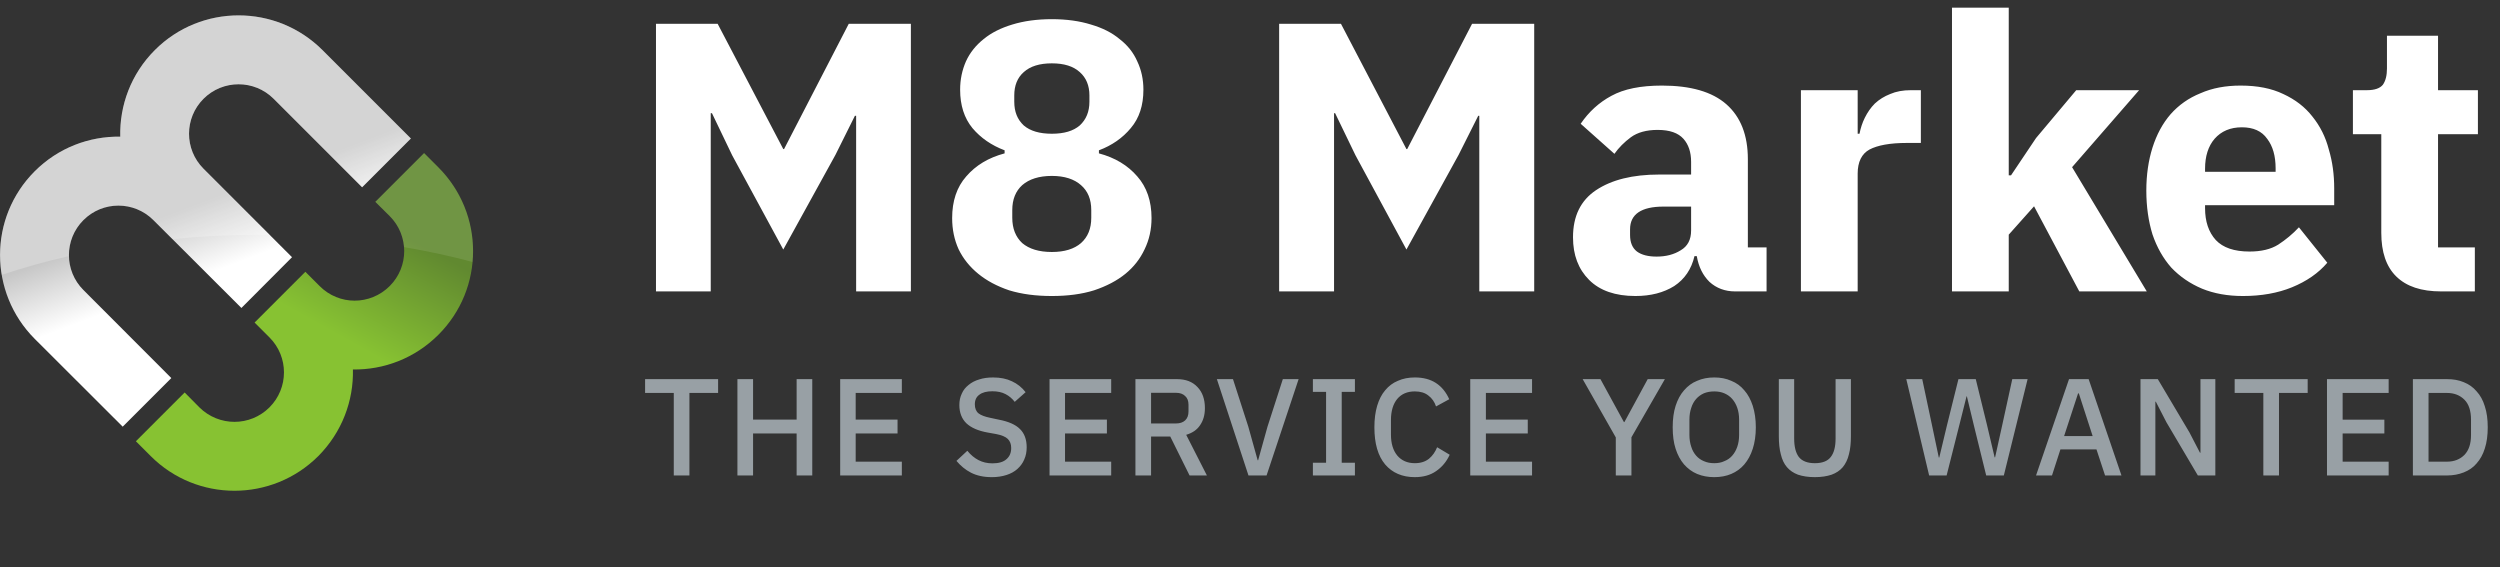
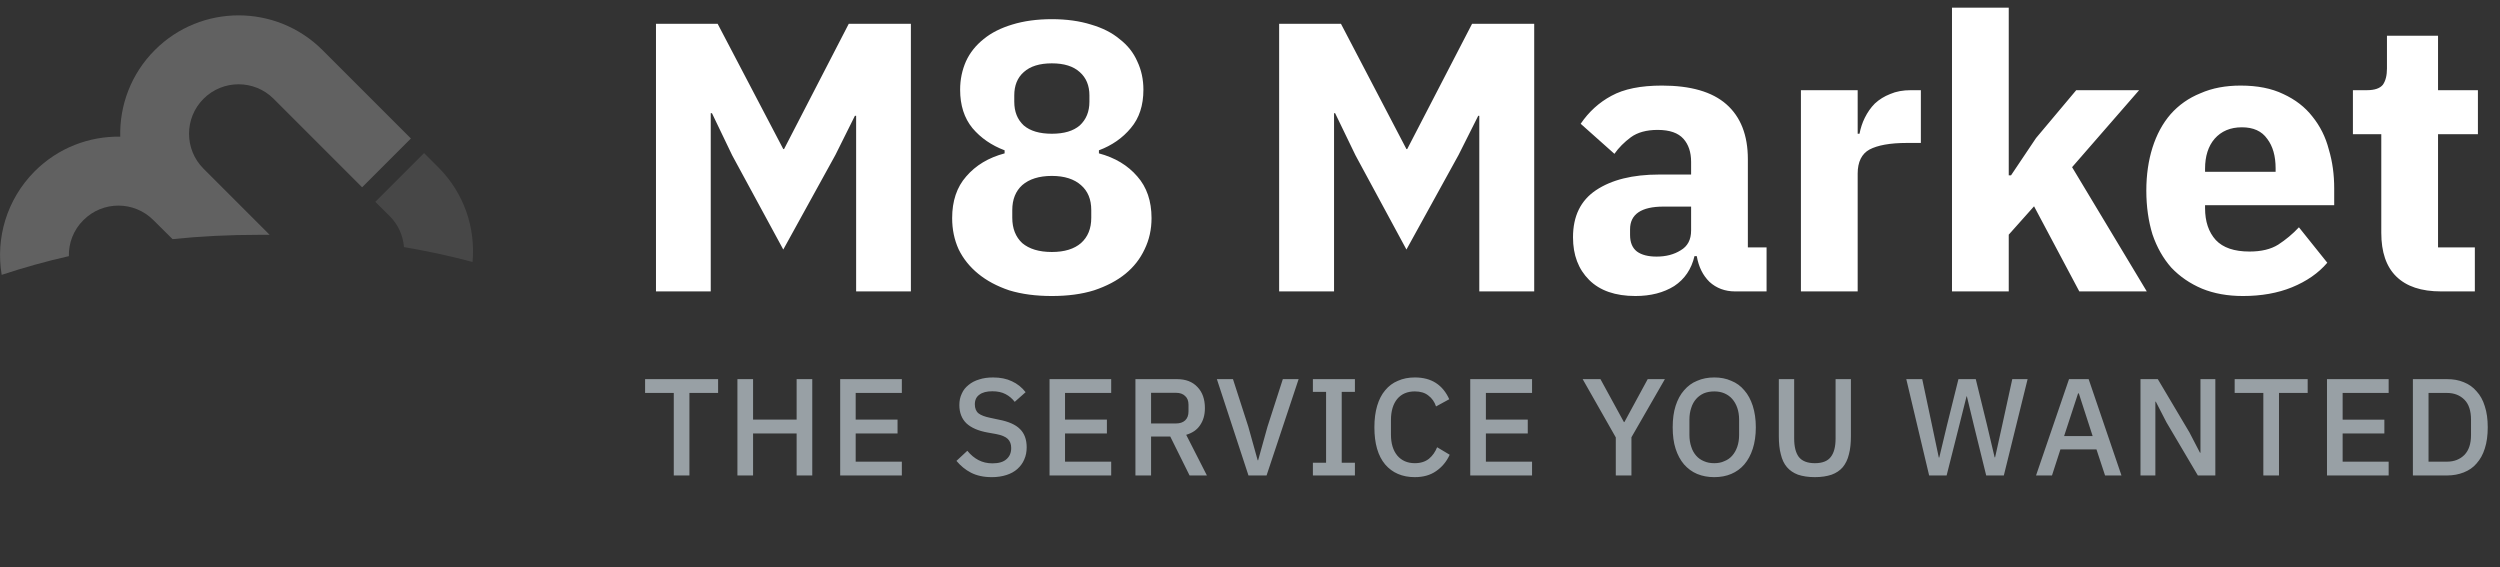
<svg xmlns="http://www.w3.org/2000/svg" width="163" height="37">
  <rect width="100%" height="100%" fill="#333333" stroke="none" />
  <defs>
    <linearGradient id="paint0_linear_51_4508" x1="0.3" x2="0.41" y1="0.5" y2="0.79">
      <stop offset="0.14" stop-color="#C7C7C7" />
      <stop offset="0.67" stop-color="white" />
    </linearGradient>
    <linearGradient id="paint1_linear_51_4508" x1="0.89" x2="0.5" y1="0.3" y2="1">
      <stop stop-color="#618930" />
      <stop offset="0.43" stop-color="#87C232" />
    </linearGradient>
  </defs>
  <g class="layer">
    <title>Layer 1</title>
-     <path d="m26.79,9.03l-5.77,-5.77c-3.02,-3.01 -7.91,-3.01 -10.92,0c-1.56,1.56 -2.31,3.61 -2.26,5.65c-2.02,-0.03 -4.04,0.72 -5.58,2.26c-3.01,3.01 -3.01,7.9 0,10.92l5.74,5.73l3.17,-3.17l-5.73,-5.74c-1.26,-1.26 -1.26,-3.3 0,-4.56c1.26,-1.26 3.3,-1.26 4.56,0l5.74,5.73l3.3,-3.31l-5.77,-5.77c-1.26,-1.26 -1.26,-3.3 0,-4.56c1.26,-1.26 3.31,-1.26 4.57,0l5.77,5.77l3.18,-3.18z" fill="url(#paint0_linear_51_4508)" id="svg_1" />
-     <path d="m27.65,9.98l-3.18,3.18l0.94,0.93c1.26,1.26 1.26,3.3 0,4.56c-1.27,1.27 -3.31,1.27 -4.57,0l-0.93,-0.93l-3.31,3.31l0.97,0.97c1.26,1.26 1.26,3.3 0,4.56c-1.26,1.26 -3.3,1.26 -4.57,0l-0.96,-0.97l-3.18,3.18l0.97,0.97c3.01,3.01 7.9,3.01 10.92,0c1.55,-1.56 2.31,-3.61 2.26,-5.65c2.01,0.03 4.03,-0.72 5.57,-2.26c3.02,-3.01 3.02,-7.9 0,-10.92l-0.93,-0.93z" fill="url(#paint1_linear_51_4508)" id="svg_2" />
    <path d="m21.02,3.26l5.77,5.77l-3.18,3.18l-5.77,-5.77c-1.26,-1.26 -3.31,-1.26 -4.57,0c-1.26,1.26 -1.26,3.3 0,4.56l4.31,4.31c-0.23,0 -0.46,0 -0.69,0c-1.92,0 -3.8,0.09 -5.64,0.28l-1.25,-1.24c-1.26,-1.26 -3.3,-1.26 -4.56,0c-0.65,0.64 -0.97,1.5 -0.95,2.35c-1.5,0.34 -2.96,0.75 -4.38,1.22c-0.4,-2.38 0.32,-4.91 2.15,-6.75c1.54,-1.54 3.56,-2.29 5.58,-2.26c-0.05,-2.04 0.7,-4.09 2.26,-5.65c3.01,-3.01 7.9,-3.01 10.92,0z" fill="white" fill-opacity="0.23" id="svg_3" />
    <path d="m30.81,17.08c0.2,-2.21 -0.54,-4.48 -2.23,-6.17l-0.93,-0.93l-3.18,3.18l0.94,0.93c0.56,0.56 0.87,1.28 0.93,2.02c1.52,0.26 3.02,0.58 4.47,0.97z" fill="white" id="svg_4" opacity="0.1" />
    <path d="m55.82,7.55l-0.08,0l-1.27,2.55l-3.4,6.17l-3.33,-6.14l-1.32,-2.75l-0.08,0l0,11.62l-3.57,0l0,-17.45l4.02,0l4.28,8.17l0.05,0l4.22,-8.17l4.05,0l0,17.45l-3.57,0l0,-11.45zm12.76,11.75c-1.04,0 -1.96,-0.12 -2.78,-0.37c-0.8,-0.27 -1.47,-0.63 -2.02,-1.08c-0.55,-0.45 -0.98,-0.98 -1.28,-1.6c-0.28,-0.62 -0.42,-1.29 -0.42,-2.03c0,-1.11 0.3,-2.02 0.92,-2.72c0.62,-0.72 1.45,-1.22 2.5,-1.5l0,-0.2c-0.85,-0.32 -1.55,-0.8 -2.1,-1.45c-0.53,-0.65 -0.8,-1.48 -0.8,-2.5c0,-0.67 0.13,-1.28 0.38,-1.85c0.26,-0.57 0.65,-1.05 1.15,-1.45c0.51,-0.42 1.14,-0.73 1.87,-0.95c0.75,-0.23 1.61,-0.35 2.58,-0.35c0.96,0 1.81,0.12 2.55,0.35c0.75,0.22 1.37,0.53 1.87,0.95c0.52,0.4 0.9,0.88 1.15,1.45c0.27,0.57 0.4,1.18 0.4,1.85c0,1.02 -0.27,1.85 -0.82,2.5c-0.54,0.65 -1.23,1.13 -2.08,1.45l0,0.2c1.05,0.28 1.88,0.78 2.5,1.5c0.62,0.7 0.93,1.61 0.93,2.72c0,0.74 -0.15,1.41 -0.45,2.03c-0.29,0.62 -0.7,1.15 -1.25,1.6c-0.55,0.45 -1.24,0.81 -2.05,1.08c-0.8,0.25 -1.72,0.37 -2.75,0.37zm0,-2.87c0.83,0 1.46,-0.2 1.9,-0.58c0.45,-0.4 0.67,-0.95 0.67,-1.65l0,-0.5c0,-0.7 -0.22,-1.24 -0.67,-1.63c-0.44,-0.39 -1.07,-0.6 -1.9,-0.6c-0.84,0 -1.48,0.21 -1.93,0.6c-0.43,0.39 -0.65,0.93 -0.65,1.63l0,0.5c0,0.7 0.22,1.25 0.65,1.65c0.45,0.38 1.09,0.58 1.93,0.58zm0,-7.71c0.8,0 1.4,-0.18 1.82,-0.54c0.42,-0.39 0.63,-0.9 0.63,-1.55l0,-0.41c0,-0.64 -0.21,-1.15 -0.63,-1.52c-0.42,-0.38 -1.02,-0.57 -1.82,-0.57c-0.8,0 -1.41,0.19 -1.83,0.57c-0.42,0.37 -0.62,0.88 -0.62,1.52l0,0.41c0,0.65 0.2,1.16 0.62,1.55c0.42,0.36 1.03,0.54 1.83,0.54zm27.87,-1.17l-0.07,0l-1.28,2.55l-3.4,6.17l-3.32,-6.14l-1.33,-2.75l-0.07,0l0,11.62l-3.58,0l0,-17.45l4.03,0l4.27,8.17l0.05,0l4.23,-8.17l4.05,0l0,17.45l-3.58,0l0,-11.45zm16.68,11.45c-0.66,0 -1.22,-0.21 -1.67,-0.62c-0.43,-0.42 -0.71,-0.98 -0.83,-1.68l-0.15,0c-0.2,0.85 -0.64,1.5 -1.32,1.95c-0.69,0.43 -1.53,0.65 -2.53,0.65c-1.31,0 -2.32,-0.35 -3.02,-1.05c-0.7,-0.7 -1.05,-1.62 -1.05,-2.78c0,-1.38 0.5,-2.4 1.5,-3.07c1.02,-0.68 2.39,-1.02 4.12,-1.02l2.08,0l0,-0.83c0,-0.63 -0.17,-1.13 -0.5,-1.5c-0.34,-0.38 -0.89,-0.58 -1.68,-0.58c-0.73,0 -1.31,0.16 -1.75,0.48c-0.43,0.32 -0.79,0.68 -1.07,1.08l-2.2,-1.96c0.53,-0.78 1.2,-1.39 2,-1.82c0.82,-0.45 1.91,-0.67 3.3,-0.67c1.86,0 3.27,0.4 4.2,1.22c0.93,0.82 1.4,2.01 1.4,3.58l0,5.75l1.22,0l0,2.87l-2.05,0zm-5.12,-2.27c0.62,0 1.14,-0.14 1.57,-0.41c0.45,-0.26 0.68,-0.69 0.68,-1.29l0,-1.56l-1.8,0c-1.45,0 -2.18,0.5 -2.18,1.48l0,0.37c0,0.49 0.15,0.85 0.45,1.08c0.3,0.22 0.73,0.33 1.28,0.33zm9.41,2.27l0,-13.12l3.7,0l0,2.84l0.12,0c0.07,-0.36 0.18,-0.71 0.35,-1.05c0.17,-0.34 0.38,-0.65 0.65,-0.92c0.29,-0.27 0.62,-0.47 1,-0.62c0.39,-0.17 0.84,-0.25 1.35,-0.25l0.65,0l0,3.44l-0.92,0c-1.09,0 -1.9,0.15 -2.43,0.43c-0.51,0.28 -0.77,0.81 -0.77,1.57l0,7.68l-3.7,0zm9.85,-18.5l3.7,0l0,10.93l0.15,0l1.63,-2.43l2.62,-3.12l4.1,0l-4.37,5.02l4.87,8.1l-4.4,0l-2.95,-5.55l-1.65,1.85l0,3.7l-3.7,0l0,-18.5zm18.97,18.8c-1,0 -1.89,-0.16 -2.67,-0.48c-0.78,-0.33 -1.45,-0.79 -2,-1.37c-0.53,-0.6 -0.94,-1.32 -1.23,-2.17c-0.26,-0.85 -0.4,-1.81 -0.4,-2.85c0,-1.04 0.14,-1.97 0.4,-2.8c0.27,-0.85 0.66,-1.58 1.18,-2.18c0.53,-0.6 1.18,-1.06 1.95,-1.37c0.77,-0.34 1.64,-0.5 2.62,-0.5c1.09,0 2.01,0.18 2.78,0.55c0.78,0.36 1.42,0.85 1.9,1.47c0.5,0.62 0.86,1.33 1.07,2.15c0.24,0.8 0.35,1.64 0.35,2.53l0,1.1l-8.42,0l0,0.19c0,0.87 0.23,1.56 0.7,2.08c0.47,0.5 1.2,0.75 2.2,0.75c0.77,0 1.39,-0.15 1.87,-0.45c0.49,-0.32 0.94,-0.69 1.35,-1.13l1.85,2.31c-0.58,0.68 -1.35,1.21 -2.3,1.6c-0.93,0.38 -2,0.57 -3.2,0.57zm-0.07,-11c-0.75,0 -1.34,0.25 -1.78,0.75c-0.41,0.48 -0.62,1.13 -0.62,1.95l0,0.2l4.6,0l0,-0.23c0,-0.79 -0.18,-1.44 -0.55,-1.92c-0.35,-0.5 -0.9,-0.75 -1.65,-0.75zm12.99,10.7c-1.29,0 -2.26,-0.32 -2.93,-0.98c-0.65,-0.64 -0.97,-1.59 -0.97,-2.84l0,-6.43l-1.85,0l0,-2.87l0.92,0c0.5,0 0.84,-0.12 1.03,-0.35c0.18,-0.25 0.27,-0.61 0.27,-1.06l0,-2.14l3.33,0l0,3.55l2.6,0l0,2.87l-2.6,0l0,7.38l2.4,0l0,2.87l-2.2,0z" fill="white" id="svg_5" />
    <path d="m44.95,25.62l0,5.38l-1.02,0l0,-5.38l-1.87,0l0,-0.9l4.76,0l0,0.9l-1.87,0zm6.99,2.64l-2.84,0l0,2.74l-1.02,0l0,-6.28l1.02,0l0,2.64l2.84,0l0,-2.64l1.02,0l0,6.28l-1.02,0l0,-2.74zm2.84,2.74l0,-6.28l4.02,0l0,0.9l-3.01,0l0,1.74l2.73,0l0,0.9l-2.73,0l0,1.84l3.01,0l0,0.9l-4.02,0zm9.88,0.11c-0.53,0 -0.98,-0.1 -1.35,-0.29c-0.37,-0.19 -0.68,-0.45 -0.95,-0.77l0.71,-0.66c0.22,0.27 0.46,0.47 0.73,0.61c0.27,0.14 0.57,0.21 0.91,0.21c0.41,0 0.71,-0.09 0.91,-0.27c0.21,-0.18 0.31,-0.42 0.31,-0.73c0,-0.25 -0.07,-0.44 -0.22,-0.59c-0.14,-0.14 -0.4,-0.25 -0.76,-0.32l-0.56,-0.1c-0.61,-0.11 -1.07,-0.31 -1.38,-0.6c-0.3,-0.29 -0.46,-0.69 -0.46,-1.19c0,-0.28 0.05,-0.52 0.16,-0.75c0.1,-0.23 0.25,-0.41 0.44,-0.56c0.19,-0.16 0.42,-0.28 0.69,-0.36c0.27,-0.09 0.57,-0.13 0.91,-0.13c0.47,0 0.88,0.08 1.23,0.25c0.35,0.16 0.65,0.4 0.89,0.71l-0.71,0.63c-0.16,-0.21 -0.36,-0.38 -0.59,-0.5c-0.24,-0.13 -0.53,-0.19 -0.87,-0.19c-0.36,0 -0.64,0.07 -0.84,0.22c-0.2,0.14 -0.3,0.35 -0.3,0.63c0,0.26 0.08,0.46 0.24,0.59c0.17,0.13 0.42,0.22 0.76,0.29l0.56,0.12c0.63,0.12 1.09,0.32 1.38,0.61c0.29,0.28 0.44,0.68 0.44,1.19c0,0.29 -0.05,0.56 -0.16,0.8c-0.1,0.24 -0.25,0.44 -0.45,0.62c-0.19,0.17 -0.43,0.3 -0.71,0.39c-0.28,0.09 -0.6,0.14 -0.96,0.14zm3.77,-0.11l0,-6.28l4.02,0l0,0.9l-3.01,0l0,1.74l2.73,0l0,0.9l-2.73,0l0,1.84l3.01,0l0,0.9l-4.02,0zm6.62,0l-1.02,0l0,-6.28l2.71,0c0.57,0 1.01,0.17 1.33,0.51c0.33,0.34 0.49,0.8 0.49,1.38c0,0.45 -0.11,0.82 -0.32,1.12c-0.2,0.3 -0.5,0.5 -0.9,0.62l1.35,2.65l-1.13,0l-1.26,-2.54l-1.25,0l0,2.54zm1.62,-3.39c0.26,0 0.46,-0.07 0.6,-0.2c0.15,-0.14 0.22,-0.33 0.22,-0.59l0,-0.43c0,-0.25 -0.07,-0.44 -0.22,-0.57c-0.14,-0.14 -0.34,-0.21 -0.6,-0.21l-1.62,0l0,2l1.62,0zm4.73,3.39l-2.06,-6.28l1.05,0l1,3.1l0.61,2.19l0.03,0l0.61,-2.19l1,-3.1l1.03,0l-2.09,6.28l-1.18,0zm4.2,0l0,-0.83l0.86,0l0,-4.62l-0.86,0l0,-0.83l2.74,0l0,0.83l-0.86,0l0,4.62l0.86,0l0,0.83l-2.74,0zm6.65,0.11c-0.82,0 -1.47,-0.28 -1.94,-0.83c-0.47,-0.56 -0.7,-1.37 -0.7,-2.42c0,-0.53 0.06,-0.99 0.18,-1.4c0.12,-0.4 0.29,-0.74 0.52,-1.01c0.23,-0.28 0.51,-0.49 0.83,-0.62c0.33,-0.15 0.7,-0.22 1.11,-0.22c0.54,0 1,0.12 1.37,0.36c0.37,0.24 0.66,0.59 0.87,1.06l-0.86,0.47c-0.1,-0.3 -0.27,-0.54 -0.5,-0.71c-0.22,-0.18 -0.52,-0.27 -0.88,-0.27c-0.49,0 -0.87,0.16 -1.15,0.49c-0.27,0.33 -0.41,0.79 -0.41,1.37l0,0.96c0,0.58 0.14,1.03 0.41,1.36c0.28,0.33 0.66,0.5 1.15,0.5c0.38,0 0.68,-0.1 0.92,-0.29c0.24,-0.2 0.41,-0.45 0.53,-0.75l0.82,0.49c-0.21,0.46 -0.51,0.81 -0.89,1.07c-0.37,0.26 -0.84,0.39 -1.38,0.39zm3.61,-0.11l0,-6.28l4.03,0l0,0.9l-3.01,0l0,1.74l2.73,0l0,0.9l-2.73,0l0,1.84l3.01,0l0,0.9l-4.03,0zm9.49,0l0,-2.48l-2.16,-3.8l1.16,0l1.53,2.8l0.03,0l1.52,-2.8l1.12,0l-2.18,3.79l0,2.49l-1.02,0zm6.42,0.11c-0.41,0 -0.78,-0.07 -1.12,-0.21c-0.33,-0.14 -0.61,-0.35 -0.85,-0.62c-0.24,-0.28 -0.42,-0.62 -0.55,-1.02c-0.13,-0.4 -0.19,-0.87 -0.19,-1.4c0,-0.53 0.06,-0.99 0.19,-1.4c0.13,-0.4 0.31,-0.74 0.55,-1.01c0.24,-0.28 0.52,-0.49 0.85,-0.62c0.34,-0.15 0.71,-0.22 1.12,-0.22c0.41,0 0.78,0.07 1.11,0.22c0.33,0.13 0.62,0.34 0.85,0.62c0.24,0.27 0.42,0.61 0.55,1.01c0.13,0.41 0.2,0.87 0.2,1.4c0,0.53 -0.07,1 -0.2,1.4c-0.13,0.4 -0.31,0.74 -0.55,1.02c-0.23,0.27 -0.52,0.48 -0.85,0.62c-0.33,0.14 -0.7,0.21 -1.11,0.21zm0,-0.91c0.24,0 0.46,-0.04 0.65,-0.13c0.21,-0.08 0.38,-0.2 0.52,-0.36c0.14,-0.16 0.25,-0.35 0.33,-0.58c0.08,-0.23 0.12,-0.49 0.12,-0.78l0,-0.99c0,-0.28 -0.04,-0.54 -0.12,-0.77c-0.08,-0.23 -0.19,-0.42 -0.33,-0.58c-0.14,-0.16 -0.31,-0.28 -0.52,-0.37c-0.19,-0.08 -0.41,-0.12 -0.65,-0.12c-0.25,0 -0.47,0.04 -0.67,0.12c-0.2,0.09 -0.37,0.21 -0.51,0.37c-0.14,0.16 -0.25,0.35 -0.32,0.58c-0.08,0.23 -0.12,0.49 -0.12,0.77l0,0.99c0,0.29 0.04,0.55 0.12,0.78c0.07,0.23 0.18,0.42 0.32,0.58c0.14,0.16 0.31,0.28 0.51,0.36c0.2,0.09 0.42,0.13 0.67,0.13zm5.21,-5.48l0,3.87c0,0.53 0.1,0.93 0.3,1.2c0.21,0.27 0.56,0.41 1.05,0.41c0.49,0 0.84,-0.14 1.04,-0.41c0.21,-0.27 0.31,-0.67 0.31,-1.2l0,-3.87l1,0l0,3.71c0,0.46 -0.04,0.86 -0.13,1.19c-0.08,0.34 -0.22,0.62 -0.4,0.84c-0.19,0.22 -0.43,0.38 -0.73,0.49c-0.3,0.1 -0.66,0.16 -1.09,0.16c-0.43,0 -0.8,-0.06 -1.1,-0.16c-0.29,-0.11 -0.53,-0.27 -0.72,-0.49c-0.19,-0.22 -0.32,-0.5 -0.4,-0.84c-0.09,-0.33 -0.13,-0.73 -0.13,-1.19l0,-3.71l1,0zm8.8,6.28l-1.49,-6.28l1.04,0l0.64,3.02l0.44,2.09l0.03,0l0.5,-2.09l0.75,-3.02l1.13,0l0.74,3.02l0.49,2.08l0.03,0l0.46,-2.08l0.66,-3.02l1,0l-1.55,6.28l-1.15,0l-0.8,-3.25l-0.46,-1.91l-0.02,0l-0.48,1.91l-0.82,3.25l-1.14,0zm11.47,0l-0.56,-1.7l-2.35,0l-0.55,1.7l-1.04,0l2.15,-6.28l1.28,0l2.14,6.28l-1.07,0zm-1.71,-5.35l-0.05,0l-0.91,2.78l1.86,0l-0.9,-2.78zm5.71,1.88l-0.69,-1.34l-0.03,0l0,4.81l-0.97,0l0,-6.28l1.13,0l2.06,3.47l0.69,1.33l0.03,0l0,-4.8l0.97,0l0,6.28l-1.14,0l-2.05,-3.47zm7.34,-1.91l0,5.38l-1.02,0l0,-5.38l-1.87,0l0,-0.9l4.76,0l0,0.9l-1.87,0zm3.13,5.38l0,-6.28l4.02,0l0,0.9l-3,0l0,1.74l2.72,0l0,0.9l-2.72,0l0,1.84l3,0l0,0.9l-4.02,0zm5.6,-6.28l2.23,0c0.4,0 0.76,0.06 1.09,0.2c0.33,0.13 0.61,0.33 0.83,0.59c0.24,0.26 0.42,0.58 0.54,0.98c0.13,0.39 0.19,0.85 0.19,1.37c0,0.52 -0.06,0.98 -0.19,1.38c-0.12,0.39 -0.3,0.71 -0.54,0.98c-0.22,0.26 -0.5,0.45 -0.83,0.58c-0.33,0.13 -0.69,0.2 -1.09,0.2l-2.23,0l0,-6.28zm2.23,5.38c0.46,0 0.84,-0.15 1.13,-0.44c0.29,-0.3 0.43,-0.73 0.43,-1.3l0,-1c0,-0.57 -0.14,-1.01 -0.43,-1.3c-0.29,-0.29 -0.67,-0.44 -1.13,-0.44l-1.21,0l0,4.48l1.21,0z" fill="#98a0a5" id="svg_6" />
  </g>
</svg>